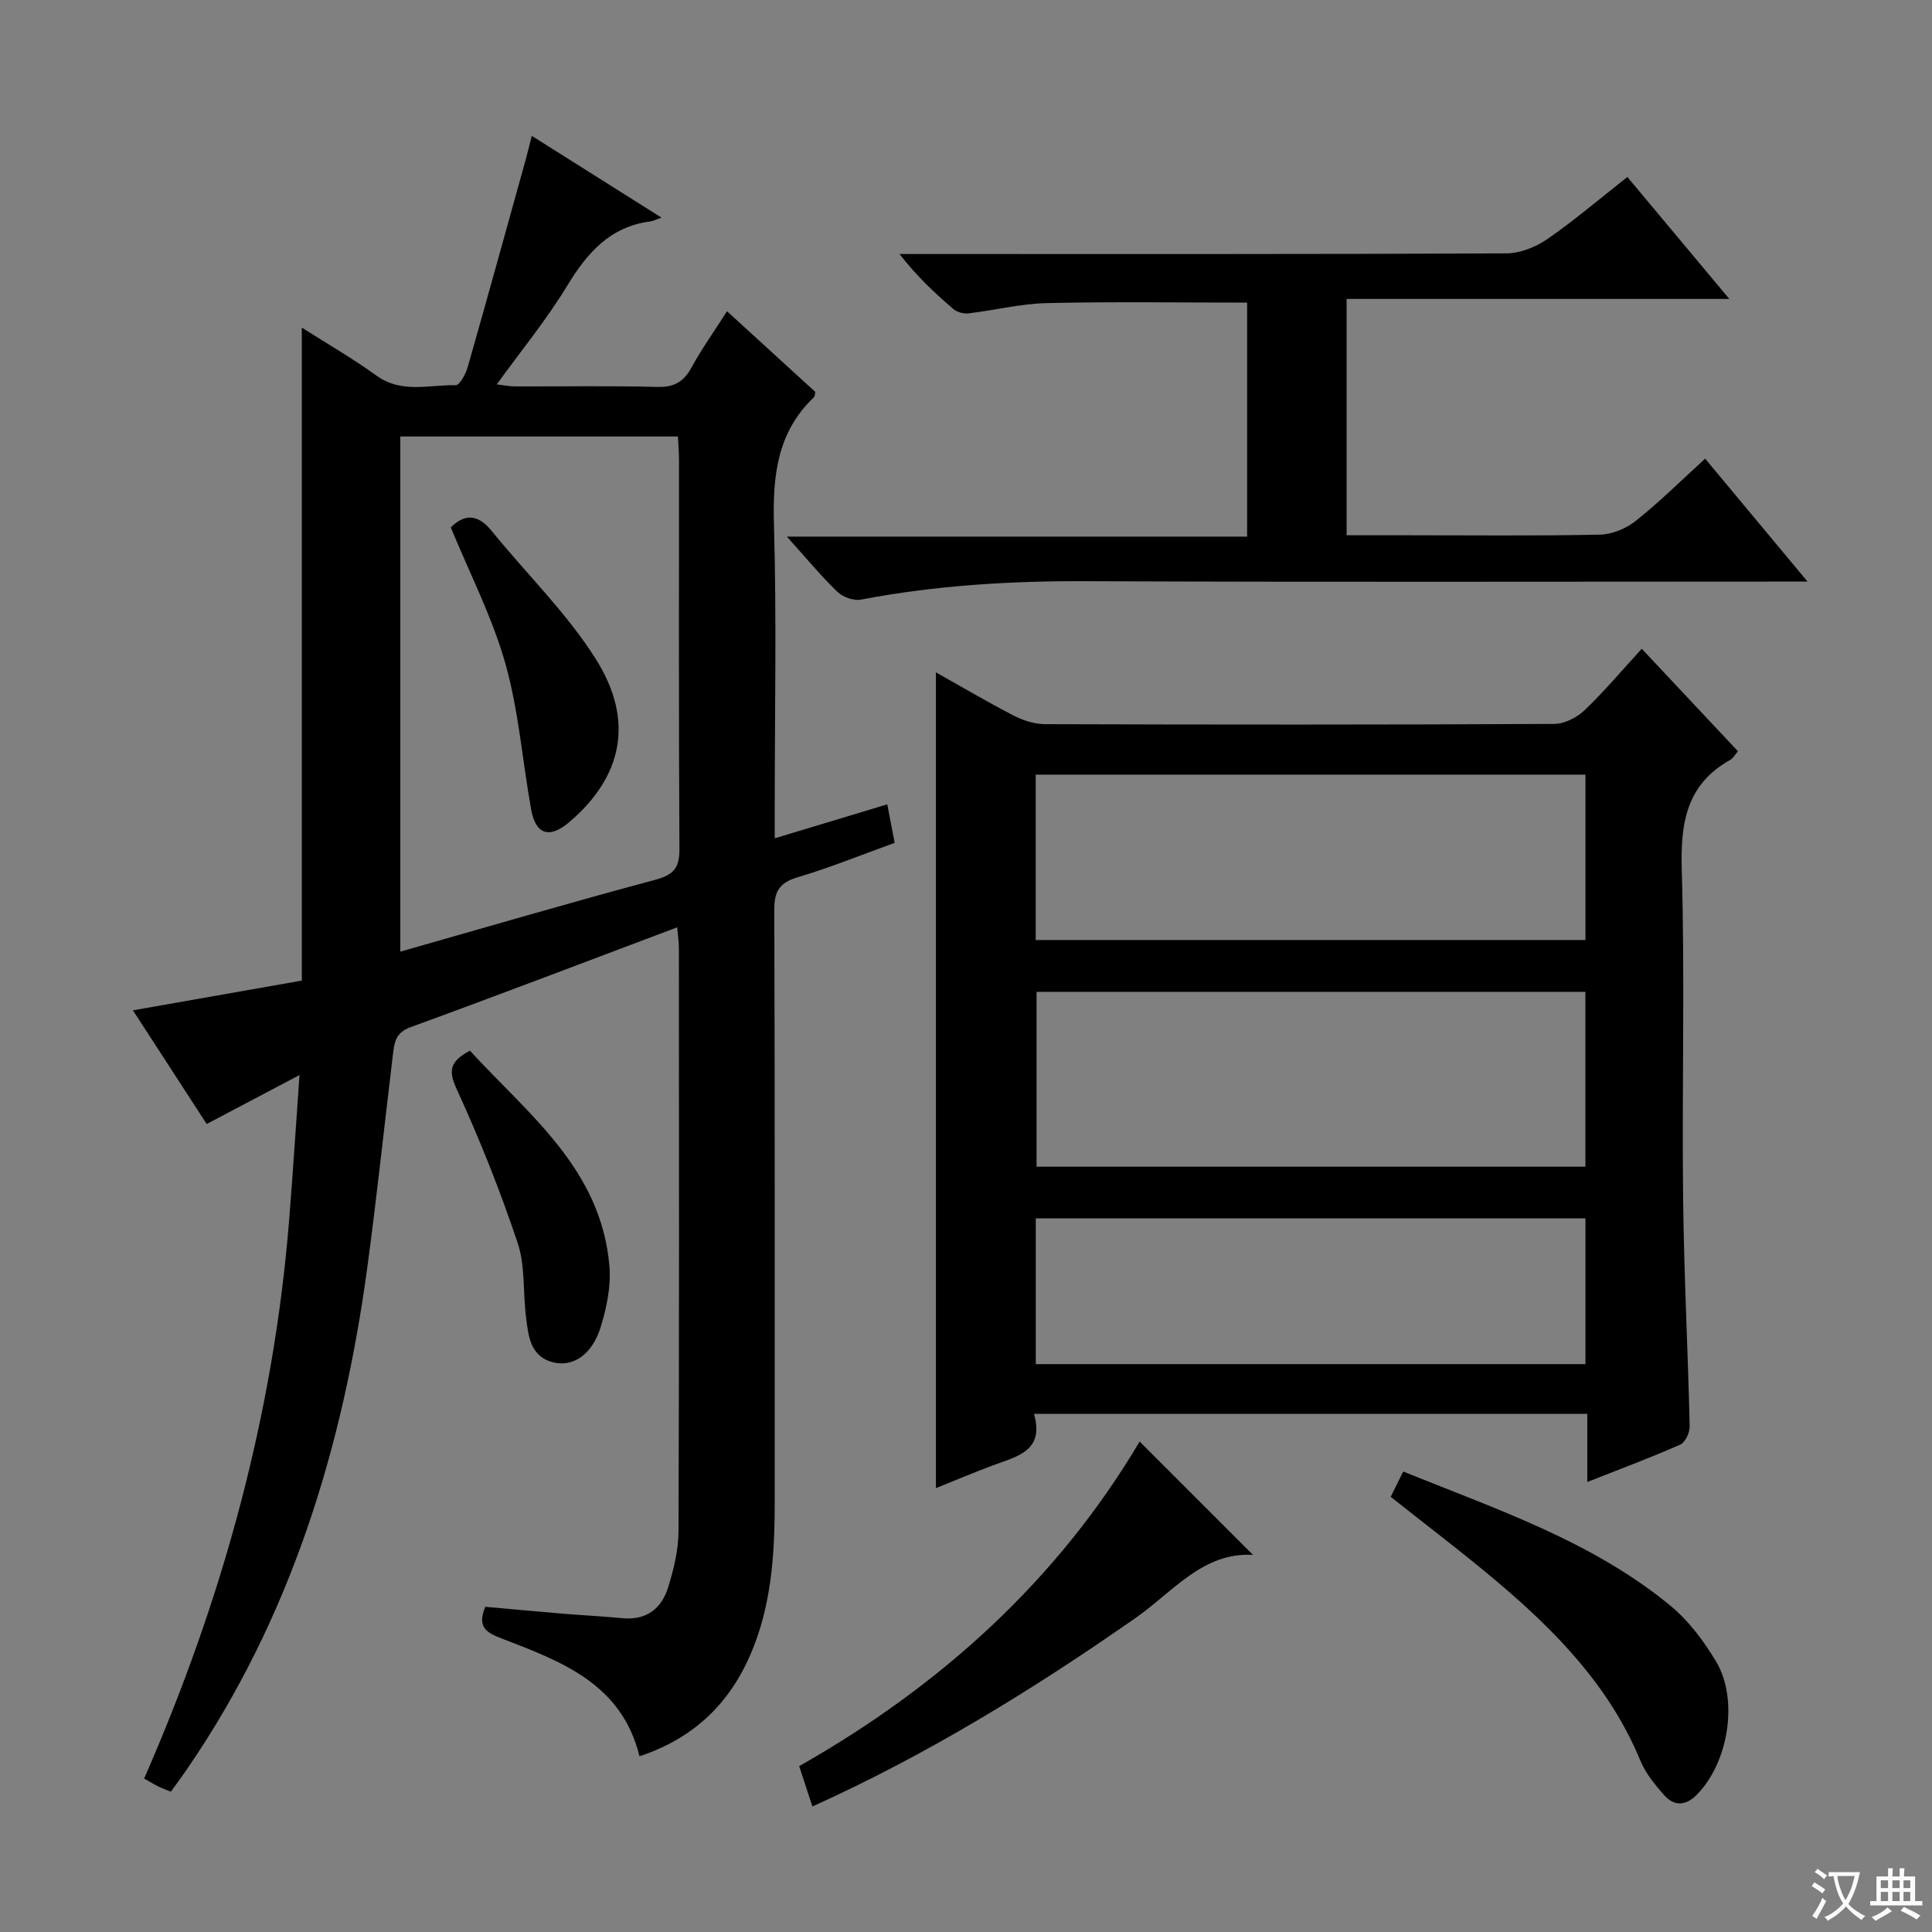
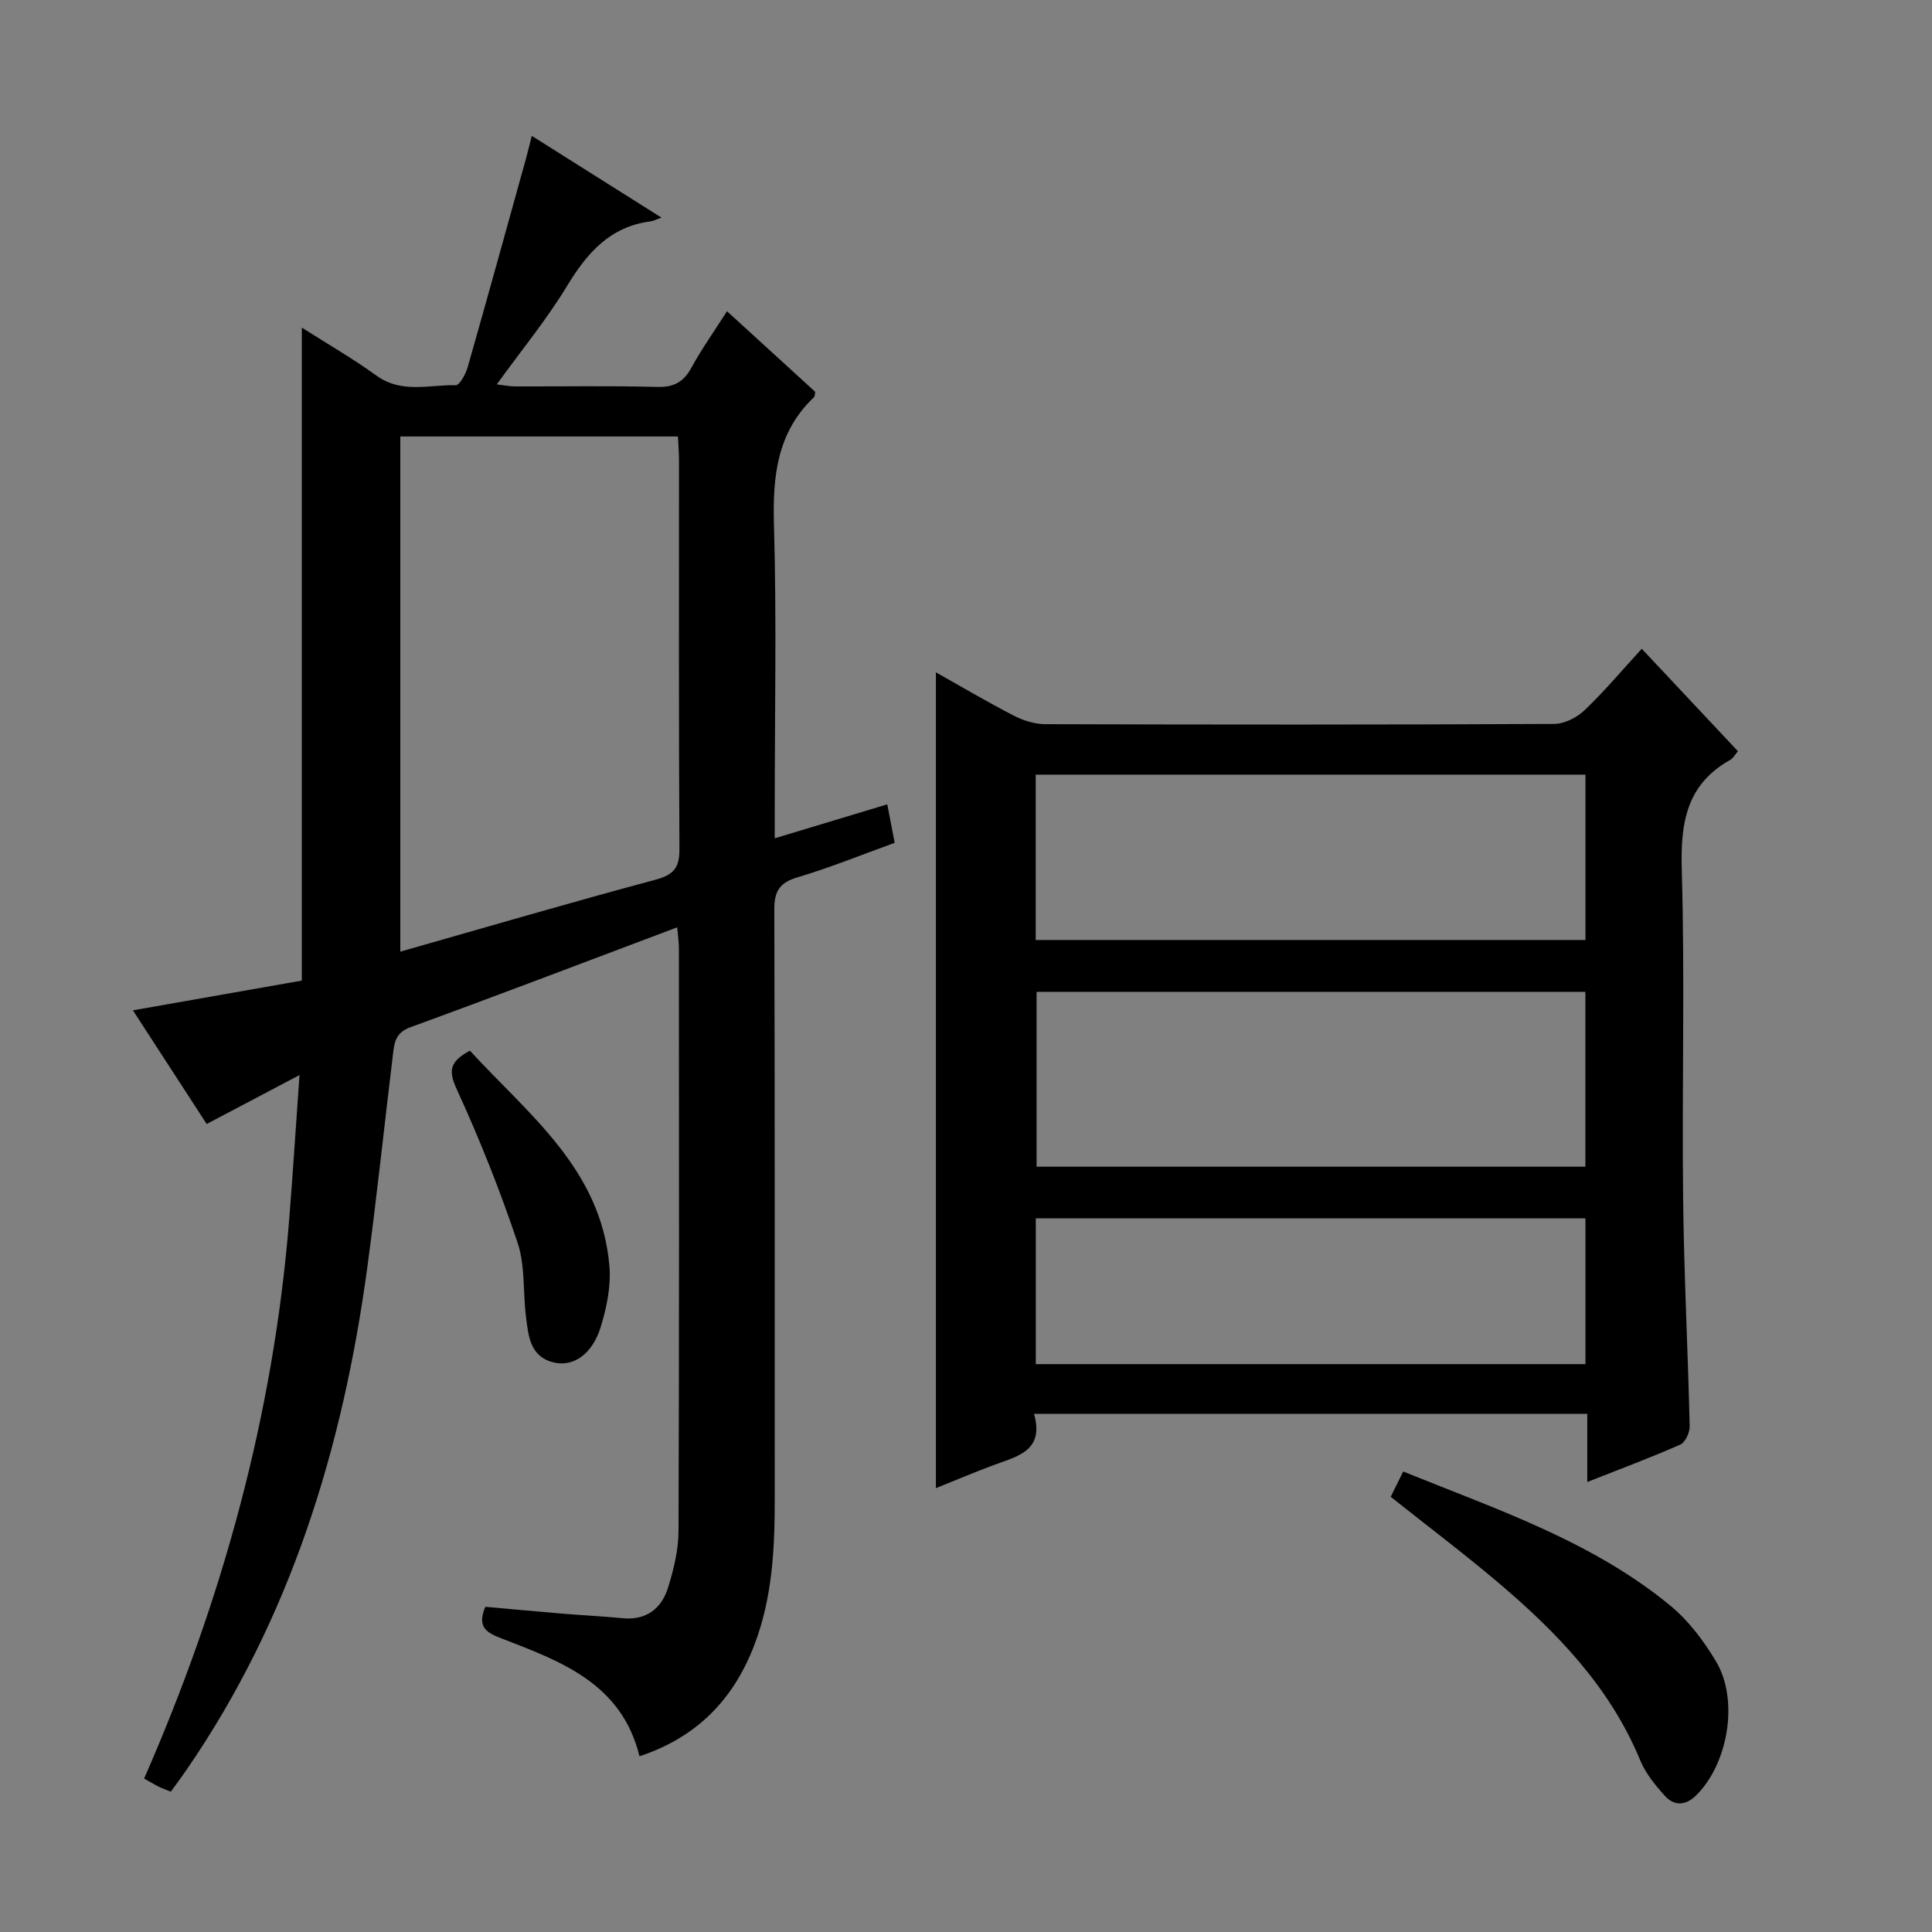
<svg xmlns="http://www.w3.org/2000/svg" enable-background="new 0 0 400 400" viewBox="0 0 400 400">
  <rect x="0" y="0" width="400" height="400" fill="#808080" stroke="none" />
-   <path d="m377.9 391.2c-.2.3-.4.5-.6.8-.7-.6-1.4-1-2.2-1.5.2-.3.4-.5.5-.8.6.4 1.4.8 2.3 1.5zm-1.8 6.1c-.2-.2-.5-.4-.9-.6.4-.6.8-1.2 1.2-1.9s.7-1.3.9-1.9c.3.3.5.5.8.7-.7 1.3-1.4 2.6-2 3.7zm2.2-9c-.3.3-.5.5-.6.8-.6-.6-1.3-1.1-2-1.5.3-.3.5-.5.6-.7.6.5 1.3.9 2 1.4zm.3.2v-.9h2 4.5c-.3 1.3-.6 2.5-1 3.6s-.9 2.1-1.4 3c.4.5 1 1 1.6 1.4s1.2.8 1.9 1.1c-.3.2-.5.4-.8.8-.4-.3-1-.7-1.6-1.2s-1.2-1.1-1.6-1.6c-.5.6-1.1 1.1-1.7 1.6s-1.4.9-2.1 1.4c-.1-.3-.3-.5-.7-.8.6-.2 1.2-.5 1.9-1s1.4-1.1 2-1.8c-.5-.8-.9-1.6-1.2-2.5s-.6-2-.8-3.2c-.4.1-.7.1-1 .1zm2.5 2.7c.3 1 .7 1.7 1 2.2.3-.5.6-1.1 1-2s.6-1.9.9-3h-3.2-.4c.1.9.3 1.8.7 2.8z" fill="#fafbfa" />
-   <path d="m396.5 388.5v1.5 3.6h1.5v.9c-.4 0-1 0-1.7 0h-7.9c-.5 0-.9 0-1.2 0v-.9h1.3v-3.5c0-.7 0-1.2 0-1.6h2.4c0-.8 0-1.4 0-1.7h1c0 .3-.1.8-.1 1.7h1.5c0-.8 0-1.4 0-1.7h1c0 .3-.1.9-.1 1.7zm-8.2 9.2c-.2-.3-.5-.5-.8-.8.8-.3 1.4-.6 1.9-.9s1-.7 1.4-1.1c.3.3.6.5.9.8-1.6 1-2.8 1.6-3.4 2zm2.6-6.8v-1.6h-1.5v1.6zm0 2.7v-1.9h-1.5v1.9zm2.4-2.7v-1.6h-1.5v1.6zm0 2.7v-1.9h-1.5v1.9zm.2 2 .7-.8c.4.2.9.5 1.6.8s1.3.7 1.8 1c-.3.3-.5.5-.8.8-.4-.3-1.5-1-3.3-1.8zm2-4.7v-1.6h-1.4v1.6zm0 2.7v-1.9h-1.4v1.9z" fill="#fafbfa" />
  <g fill="#010000">
    <path d="m140.21 191.99c-18.88 7.11-37.02 14.04-55.27 20.7-3.13 1.14-3.31 3.31-3.6 5.74-1.78 14.67-3.32 29.38-5.3 44.02-5.06 37.31-15.85 72.61-37.43 103.99-1.02 1.49-2.1 2.93-3.24 4.51-.99-.41-1.77-.67-2.5-1.03-.88-.44-1.72-.96-3.03-1.69 16.22-37 26.79-75.38 30.02-115.61.78-9.69 1.39-19.4 2.15-30.04-6.86 3.62-12.81 6.75-19.22 10.13-5.08-7.83-10.02-15.43-15.27-23.53 12.01-2.12 23.49-4.14 34.97-6.16 0-45.16 0-89.89 0-135.19 5.22 3.32 10.52 6.37 15.44 9.93 5.21 3.77 10.92 1.88 16.42 1.99.82.02 2.07-2.31 2.48-3.74 4.09-14.34 8.05-28.71 12.04-43.07.39-1.41.73-2.83 1.23-4.81 8.85 5.58 17.25 10.87 26.86 16.93-1.11.38-1.7.7-2.32.78-8.37 1.1-13.09 6.53-17.24 13.37-4.21 6.94-9.42 13.28-14.55 20.37 1.44.17 2.61.42 3.79.42 9.83.03 19.67-.15 29.49.11 3.49.09 5.45-1.09 7.07-4.07 2.06-3.79 4.59-7.32 7.32-11.6 6.24 5.71 12.29 11.23 18.27 16.69-.11.51-.07.92-.26 1.1-7.66 7.28-8.58 16.38-8.29 26.42.56 19.48.16 38.99.16 58.48v6.43c8.09-2.44 15.59-4.7 23.3-7.03.52 2.7.98 5.12 1.53 7.97-6.77 2.45-13.34 5.12-20.11 7.14-3.73 1.11-4.82 2.88-4.81 6.67.13 40.66.07 81.31.09 121.97.01 10.35-.48 20.59-4.27 30.42-4.32 11.22-11.88 18.99-23.73 22.92-3.69-15.09-16.27-19.67-28.59-24.41-3.05-1.18-5.11-2.3-3.33-6.54 5.18.46 10.57.97 15.97 1.42 4.14.34 8.29.54 12.42.94 4.96.48 8.1-1.99 9.46-6.38 1.16-3.76 2.14-7.76 2.15-11.66.15-40.16.1-80.31.08-120.47.02-1.29-.19-2.58-.35-4.53zm.15-101.62c-19.19 0-37.93 0-57.48 0v106.66c17.41-4.95 35.05-10.13 52.79-14.88 3.79-1.02 5.02-2.46 5-6.34-.16-26.83-.08-53.66-.09-80.49 0-1.62-.14-3.25-.22-4.95z" />
    <path d="m359.82 155.53c-.68.8-1.01 1.47-1.55 1.77-9.08 5.06-10.36 12.99-10.08 22.7.66 22.63.02 45.3.28 67.95.17 15.79 1 31.57 1.36 47.35.03 1.29-.91 3.33-1.95 3.79-6.05 2.67-12.25 4.98-19.25 7.74 0-5.09 0-9.46 0-14.11-38.41 0-76.12 0-114.55 0 2.2 7.71-3.49 8.8-8.43 10.64-4 1.49-7.94 3.16-11.88 4.74 0-56.41 0-112.51 0-168.9 5.13 2.88 10.52 6.07 16.07 8.94 1.97 1.02 4.33 1.78 6.51 1.79 35.14.11 70.28.13 105.42-.05 2.13-.01 4.7-1.31 6.29-2.83 4.07-3.87 7.69-8.2 11.85-12.73 6.7 7.14 13.15 14.01 19.91 21.21zm-31.58 49.82c-38.07 0-75.79 0-113.63 0v36.2h113.63c0-12.29 0-24.2 0-36.2zm-113.81-10.73h113.82c0-11.65 0-22.9 0-34.24-38.08 0-75.83 0-113.82 0zm.02 87.81h113.8c0-10.3 0-20.21 0-30.18-38.07 0-75.79 0-113.8 0z" />
-     <path d="m353.03 94.96c6.98 8.38 13.63 16.37 21.2 25.45-3.12 0-5.01 0-6.9 0-47.48 0-94.96.13-142.43-.08-15.69-.07-31.22.87-46.64 3.81-1.5.29-3.75-.51-4.88-1.6-3.45-3.33-6.51-7.05-10.47-11.44h95.29c0-16.51 0-32.39 0-48.45-13.93 0-27.68-.21-41.43.1-5.43.12-10.83 1.49-16.26 2.13-1.01.12-2.37-.25-3.13-.9-3.87-3.32-7.59-6.8-11.14-11.39h5.65c39.98 0 79.96.06 119.94-.13 2.87-.01 6.12-1.3 8.52-2.96 5.6-3.86 10.8-8.31 16.58-12.86 6.85 8.2 13.63 16.31 21.1 25.25-26.88 0-52.86 0-79.23 0v48.93h12.97c13.16 0 26.32.15 39.48-.13 2.52-.05 5.43-1.26 7.42-2.85 4.91-3.9 9.38-8.34 14.36-12.88z" />
-     <path d="m168.2 374.01c-.91-2.79-1.78-5.43-2.74-8.35 29.42-16.68 53.53-38.6 70.49-67.2l23.47 23.47c-10.35-.64-16.61 7.68-24.28 13.03-21.19 14.79-43.07 28.27-66.94 39.05z" />
    <path d="m287.93 309.9c.78-1.57 1.56-3.16 2.59-5.24 19.29 7.83 39.05 14.38 55.33 27.79 3.76 3.1 6.89 7.28 9.42 11.5 4.8 8.01 2.54 21.18-4.08 27.74-2.21 2.19-4.58 2.26-6.53.09-1.98-2.19-3.95-4.62-5.06-7.3-6.29-15.25-17.37-26.64-29.64-37.02-7.1-5.99-14.52-11.59-22.03-17.56z" />
    <path d="m97.29 217.53c12.02 13.13 27.16 24.45 28.88 44.56.36 4.15-.56 8.62-1.8 12.65-1.74 5.65-5.67 8.34-9.78 7.33-4.88-1.2-5.2-5.53-5.69-9.47-.64-5.1-.14-10.53-1.73-15.28-3.62-10.81-7.86-21.46-12.62-31.83-1.77-3.84-1.42-5.73 2.74-7.96z" />
-     <path d="m93.33 109.19c2.88-2.85 5.61-2.77 8.45.72 7.19 8.86 15.53 16.96 21.57 26.53 8.09 12.82 5.48 24.4-5.45 33.74-4.13 3.53-7.01 2.65-7.95-2.66-1.79-10.08-2.57-20.43-5.34-30.22-2.73-9.61-7.42-18.69-11.28-28.11z" />
  </g>
</svg>